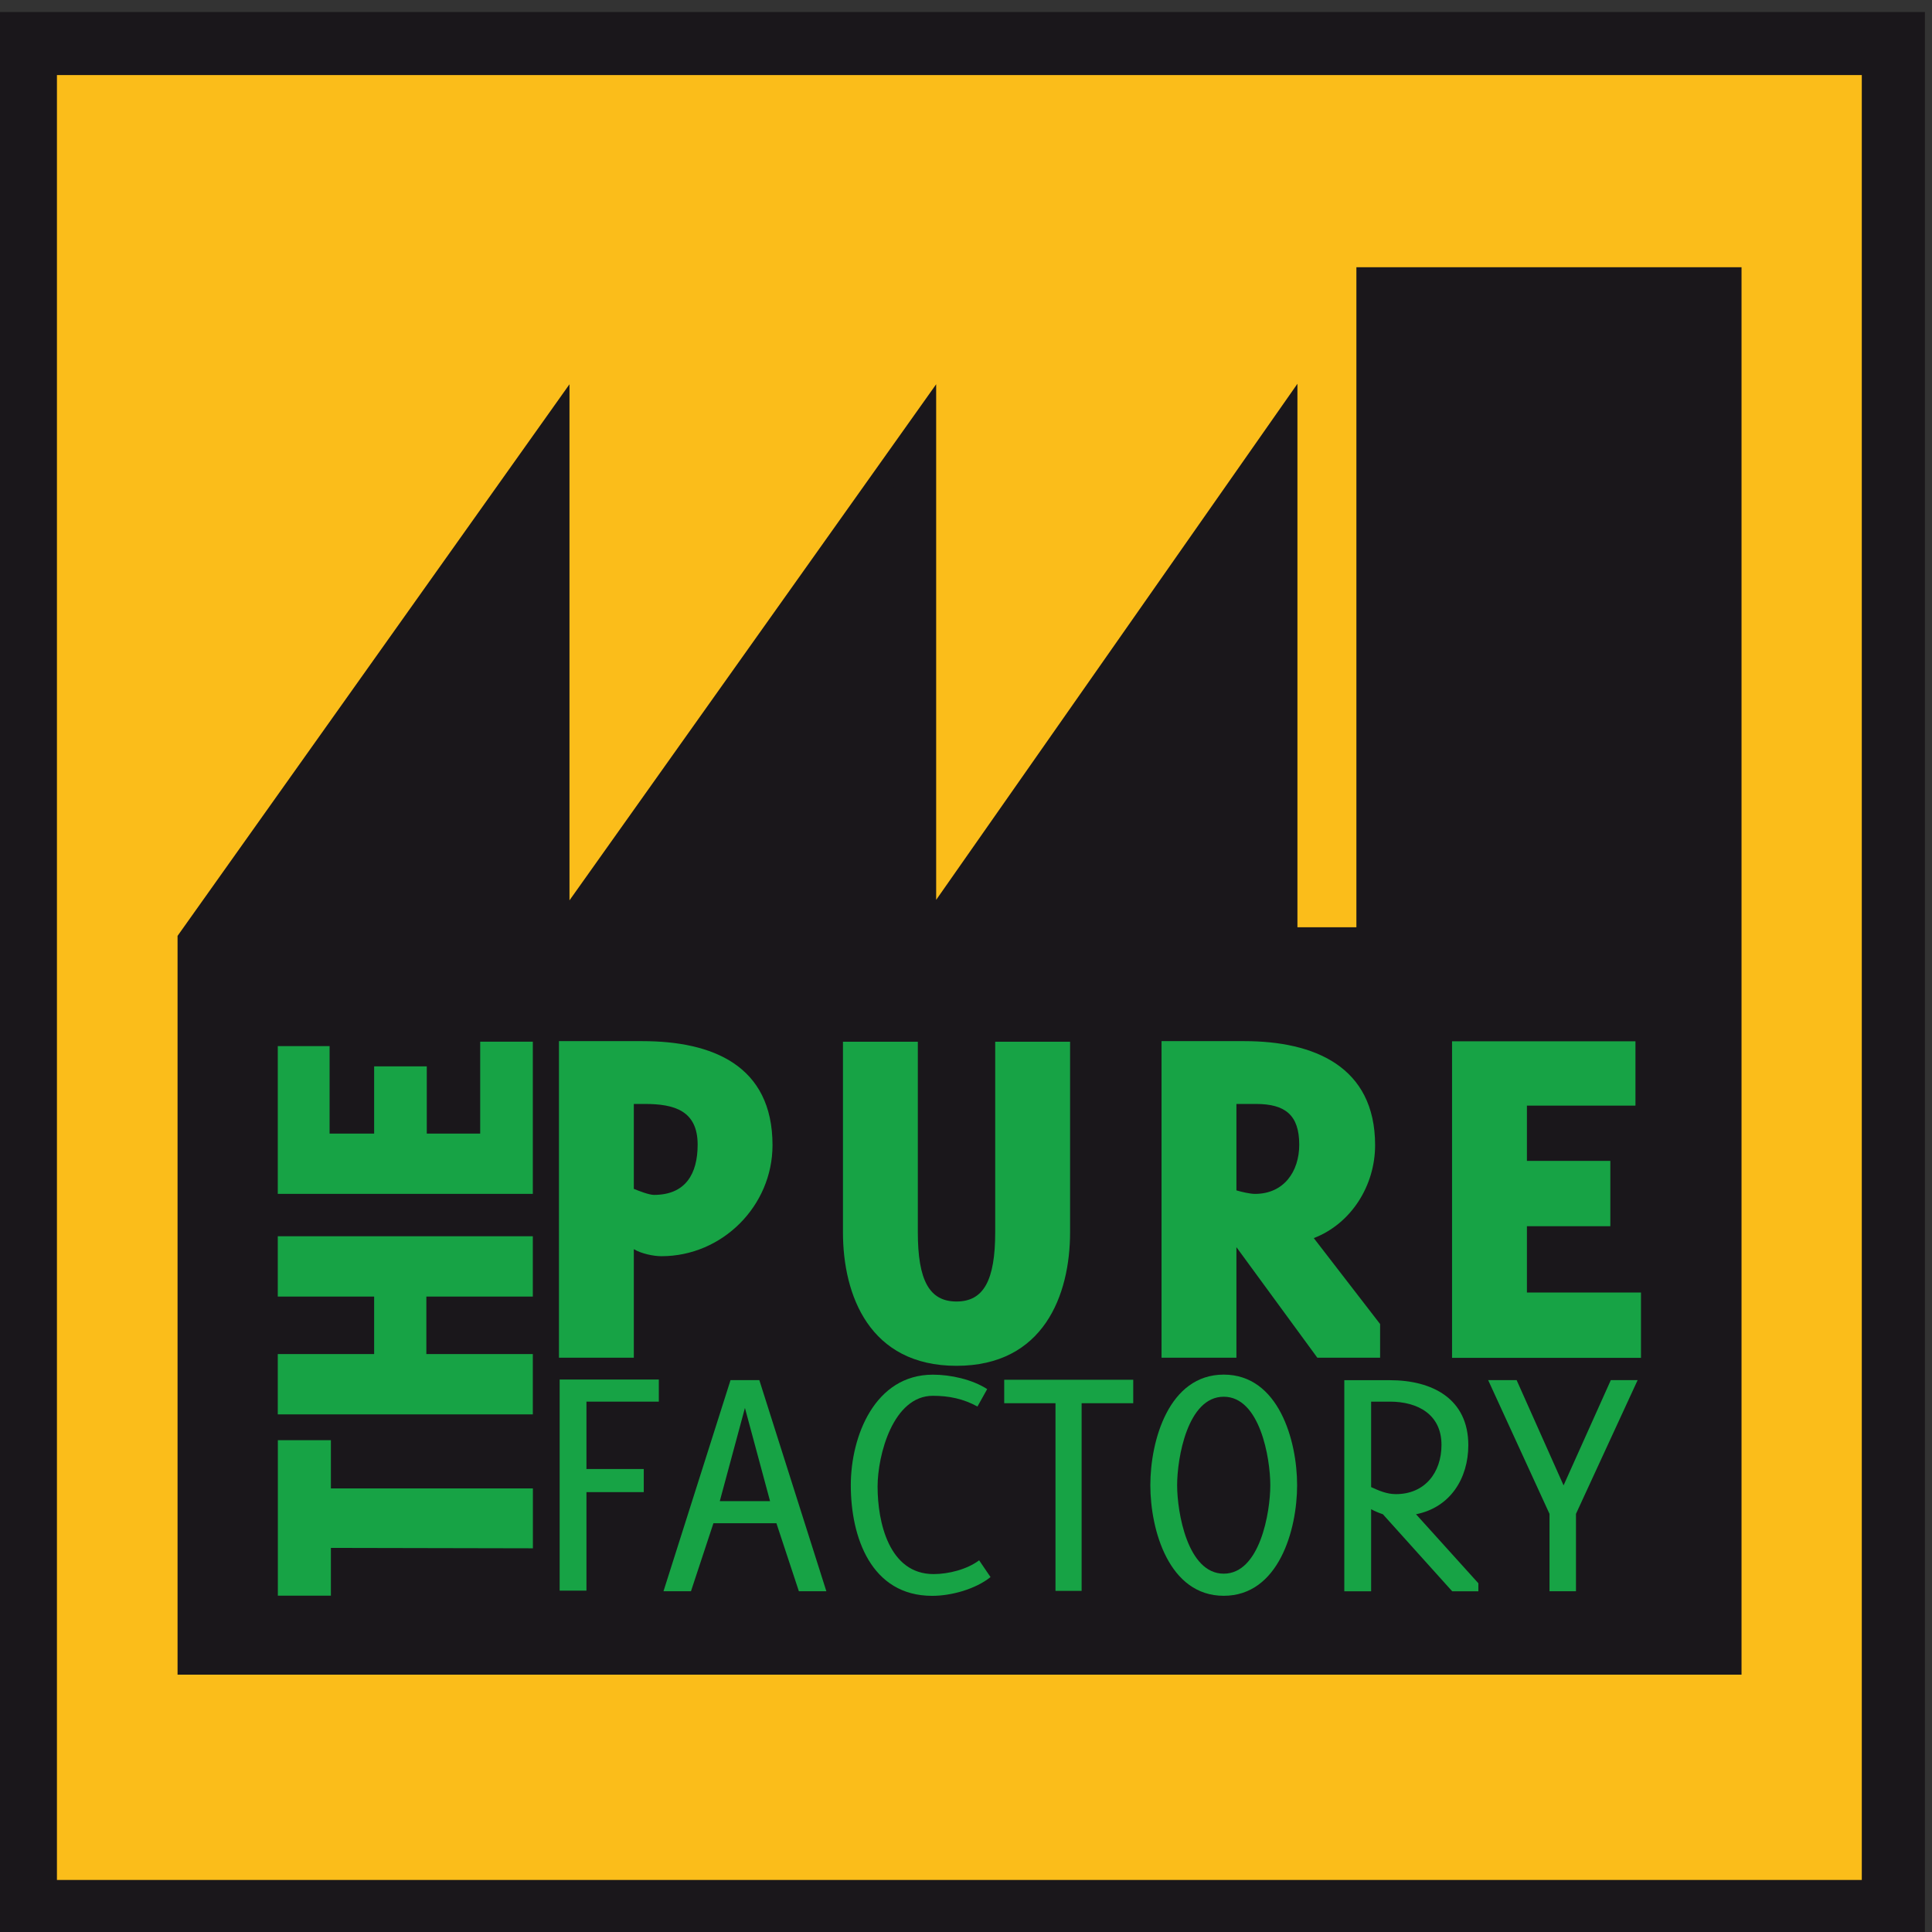
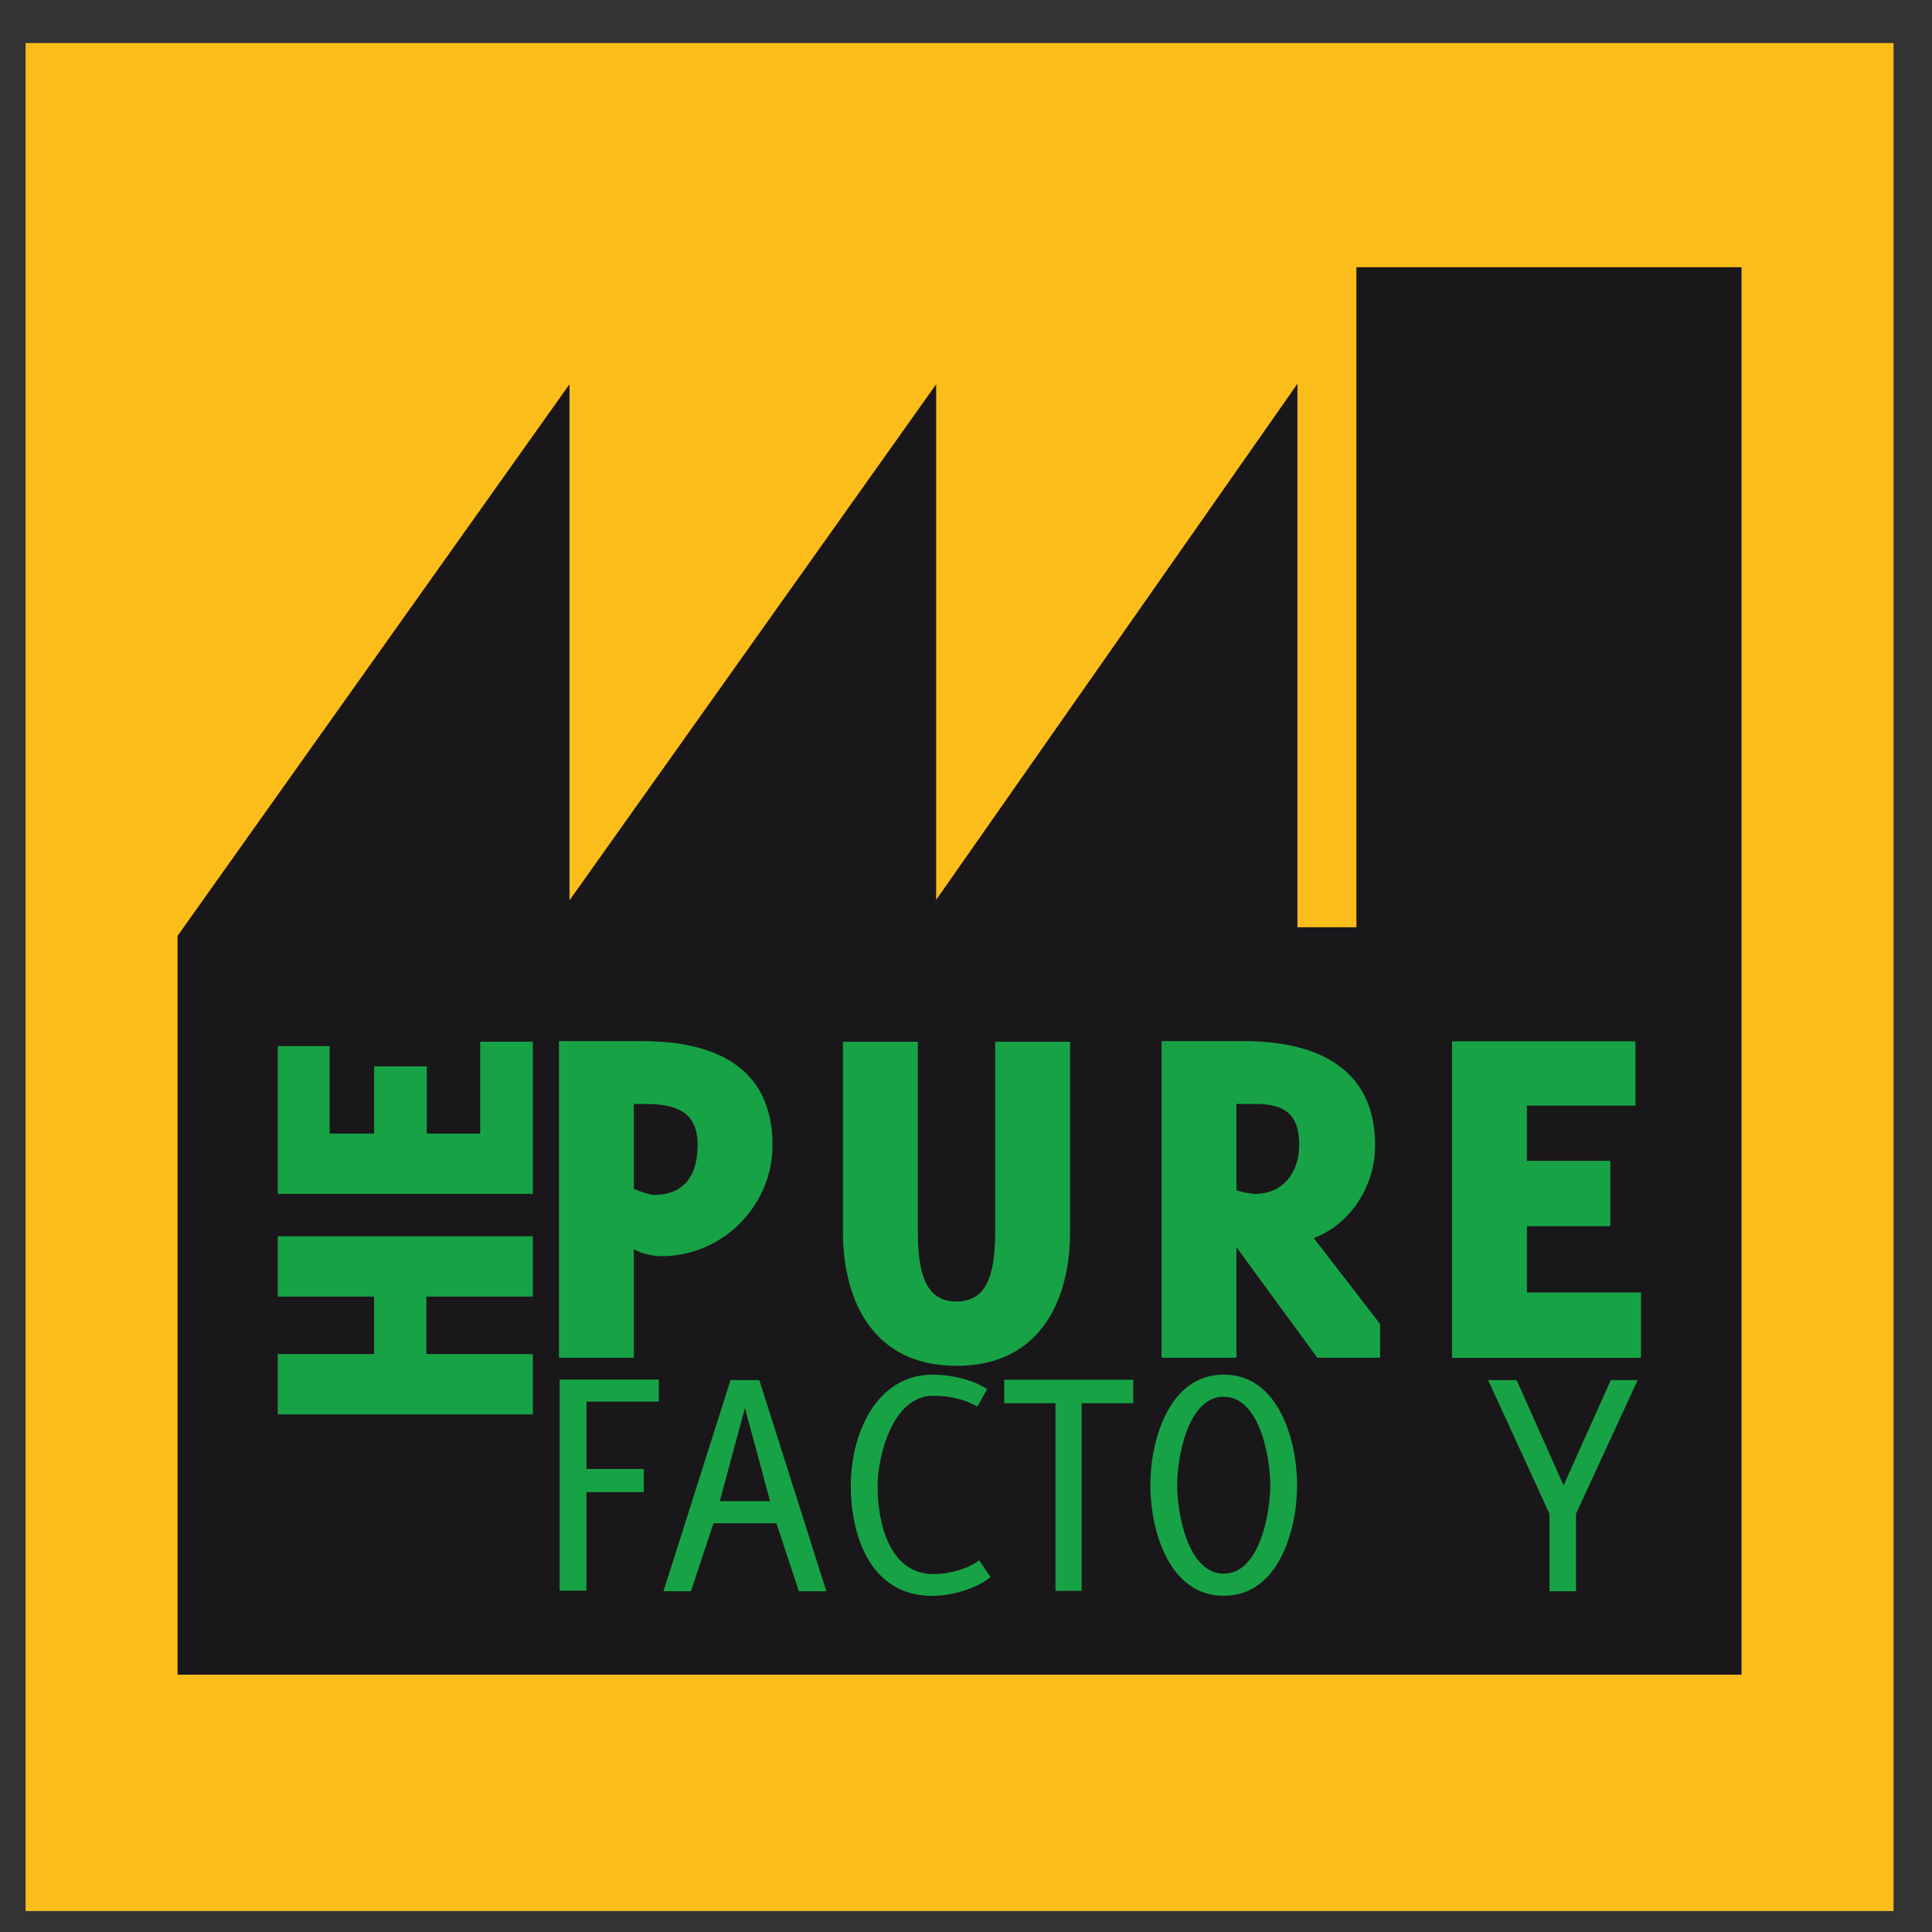
<svg xmlns="http://www.w3.org/2000/svg" xmlns:ns1="http://sodipodi.sourceforge.net/DTD/sodipodi-0.dtd" xmlns:ns2="http://www.inkscape.org/namespaces/inkscape" width="200" height="200" version="1.1" viewBox="0 0 52.916 52.916" id="svg987" ns1:docname="logo.svg" ns2:version="1.0.2 (e86c8708, 2021-01-15)">
  <rect x="0" y="0" width="52.916" height="52.916" fill="#333333" stroke="none" />
  <ns1:namedview pagecolor="#ffffff" bordercolor="#666666" borderopacity="1" objecttolerance="10" gridtolerance="10" guidetolerance="10" ns2:pageopacity="0" ns2:pageshadow="2" ns2:window-width="1549" ns2:window-height="895" id="namedview989" showgrid="false" ns2:zoom="4.16875" ns2:cx="80" ns2:cy="80" ns2:window-x="0" ns2:window-y="25" ns2:window-maximized="0" ns2:current-layer="svg987" />
  <defs id="defs867">
    <clipPath id="clipPath1155">
      <path d="M 0,1614.6 H 1874 V 0 H 0 Z" id="path864" />
    </clipPath>
  </defs>
  <g transform="matrix(0.436,0,0,-0.436,-355.518,666.67)" id="g985">
    <g transform="matrix(0.5,0,0,0.5,407.51,764.16)" clip-path="url(#clipPath1155)" id="g983">
      <g transform="translate(896.82,1391.1)" id="g873">
        <path d="m 0,0 h -1.391 v -10.67 c 0.632,-0.251 1.896,-0.756 2.528,-0.756 3.977,0 5.491,2.652 5.491,6.313 C 6.628,-0.82 3.661,0 0,0 m 2.082,-19.128 c -1.01,0 -2.525,0.316 -3.473,0.882 V -31.88 h -9.406 V 7.892 h 10.481 c 8.774,0 16.35,-3.03 16.35,-13.068 0,-7.64 -6.312,-13.952 -13.952,-13.952" fill="#ffffff" id="path871" />
      </g>
      <g transform="translate(935.97,1358.2)" id="g877">
        <path d="m 0,0 c -10.92,0 -14.266,8.839 -14.266,16.793 v 23.926 h 9.407 V 16.793 C -4.859,10.731 -3.41,8.08 0,8.08 c 3.41,0 4.863,2.651 4.863,8.713 V 40.719 H 14.27 V 16.793 C 14.27,8.839 10.921,0 0,0" fill="#ffffff" id="path875" />
      </g>
      <g transform="translate(973.6,1391.1)" id="g881">
        <path d="m 0,0 h -2.462 v -10.858 c 0.632,-0.19 1.703,-0.441 2.335,-0.441 3.599,0 5.557,2.776 5.557,6.186 C 5.43,-1.388 3.661,0 0,0 M 7.703,-31.88 -2.462,-17.991 V -31.88 h -9.406 V 7.892 h 10.415 c 8.713,0 16.416,-3.157 16.416,-13.068 0,-5.051 -2.967,-9.848 -7.703,-11.679 l 8.331,-10.796 v -4.229 z" fill="#ffffff" id="path879" />
      </g>
      <g transform="translate(998.23,1359.2)" id="g885">
        <path d="m 0,0 v 39.771 h 23.043 v -8.08 H 9.406 V 24.747 H 19.887 V 16.539 H 9.406 V 8.208 H 23.737 V 0 Z" fill="#ffffff" id="path883" />
      </g>
      <g transform="translate(898.57,1353.7)" id="g889">
        <path d="m 0,0 h -9.093 v -8.465 h 7.2 v -2.905 h -7.2 V -23.746 H -12.46 V 2.778 H 0 Z" fill="#ffffff" id="path887" />
      </g>
      <g transform="translate(906.23,1341.2)" id="g893">
        <path d="M 0,0 H 6.315 L 3.159,11.707 Z m 9.936,-11.323 -2.822,8.545 h -7.913 l -2.822,-8.545 h -3.453 l 8.422,26.524 h 3.62 l 8.421,-26.524 z" fill="#ffffff" id="path891" />
      </g>
      <g transform="translate(932.92,1329.3)" id="g897">
-         <path d="m 0,0 c -7.703,0 -10.23,7.408 -10.23,13.894 0,6.188 3.032,13.894 10.313,13.894 2.233,0 4.928,-0.592 6.823,-1.812 l -1.223,-2.19 c -1.768,0.97 -3.577,1.348 -5.6,1.348 -5.008,0 -6.947,-7.452 -6.947,-11.41 0,-4.463 1.434,-10.99 7.034,-10.99 1.893,0 4.209,0.592 5.724,1.729 L 7.326,2.356 C 5.432,0.842 2.4,0 0,0" fill="#ffffff" id="path895" />
-       </g>
+         </g>
      <g transform="translate(951.69,1353.5)" id="g901">
        <path d="M 0,0 V -23.576 H -3.283 V 0 H -9.726 V 2.948 H 6.485 V 0 Z" fill="#ffffff" id="path899" />
      </g>
      <g transform="translate(963.69,1343.2)" id="g905">
        <path d="m 0,0 c 0,-3.41 1.307,-11.115 5.854,-11.115 4.547,0 5.851,7.705 5.851,11.115 0,3.41 -1.304,11.116 -5.851,11.116 C 1.307,11.116 0,3.41 0,0 m 15.074,0 c 0,-5.6 -2.316,-13.894 -9.22,-13.894 -6.904,0 -9.221,8.294 -9.221,13.894 0,5.6 2.317,13.895 9.221,13.895 6.904,0 9.22,-8.295 9.22,-13.895" fill="#ffffff" id="path903" />
      </g>
      <g transform="translate(990.42,1353.7)" id="g909">
-         <path d="m 0,0 h -2.357 v -10.738 c 1.01,-0.462 1.98,-0.883 3.116,-0.883 3.621,0 5.724,2.694 5.724,6.188 C 6.483,-1.602 3.494,0 0,0 m 7.83,-23.83 -8.712,9.682 c -0.508,0.169 -1.013,0.38 -1.475,0.631 V -23.83 h -3.37 V 2.694 H 0 c 5.306,0 9.853,-2.316 9.853,-8.167 0,-4.169 -2.274,-7.833 -6.57,-8.675 l 7.833,-8.672 v -1.01 z" fill="#ffffff" id="path907" />
-       </g>
+         </g>
      <g transform="translate(1013.8,1339.6)" id="g913">
        <path d="M 0,0 V -9.725 H -3.326 V 0 l -7.706,16.8 h 3.577 L -1.558,3.578 4.376,16.8 h 3.37 z" fill="#ffffff" id="path911" />
      </g>
      <path d="M 1053.7,1289.7 H 819.01 v 234.69 h 234.69 z" fill="#fbbd1a" id="path915" />
-       <path d="m 822.95,1293.6 h 226.76 v 226.77 H 822.95 Z m 234.69,-7.929 H 815.02 v 242.62 h 242.62 z" fill="#1a171b" id="path917" />
      <g transform="translate(839.67,1319.4)" id="g921">
        <path d="m 0,0 v 92.312 l 46.069,64.84 v -64.84 l 46.07,64.84 v -64.84 l 45.389,64.84 v -64.84 h 10.579 v 82.924 h 45.217 V -0.004" fill="#1a171b" id="path919" />
      </g>
      <g transform="translate(1034.6,1319.4)" id="g925">
        <path d="M 0,0 H -3.172 V 173.65 H -45.216 V 90.727 h -13.752 v 61.394 l -45.389,-64.84 v 64.902 l -46.069,-64.84 v 64.84 L -193.324,91.807 V 0 h -3.171 v 92.817 l 49.241,69.304 v -64.84 l 46.069,64.84 V 97.343 l 45.389,64.84 V 93.897 h 7.408 v 82.925 H 0 Z" fill="#1a171b" id="path923" />
      </g>
      <g transform="translate(857.37,1342.8)" id="g929">
-         <path d="M 0,0 H 25.379 V -7.529 L 0,-7.477 v -6.002 H -6.665 V 6.053 H 0 Z" fill="#17a345" id="path927" />
-       </g>
+         </g>
      <g transform="translate(882.74,1366.9)" id="g933">
        <path d="M 0,0 H -13.377 V -7.223 H 0 v -7.579 h -32.044 v 7.579 h 12.107 V 0 H -32.044 V 7.578 H 0 Z" fill="#17a345" id="path931" />
      </g>
      <g transform="translate(882.74,1379.8)" id="g937">
        <path d="m 0,0 h -32.044 v 18.564 h 6.51 V 7.579 h 5.597 v 8.442 h 6.613 V 7.579 h 6.711 V 19.125 H 0 Z" fill="#17a345" id="path935" />
      </g>
      <g transform="translate(896.82,1391.1)" id="g941">
        <path d="m 0,0 h -1.391 v -10.67 c 0.632,-0.251 1.896,-0.756 2.528,-0.756 3.977,0 5.491,2.652 5.491,6.313 C 6.628,-0.82 3.661,0 0,0 m 2.082,-19.128 c -1.01,0 -2.525,0.316 -3.473,0.882 V -31.88 h -9.406 V 7.892 h 10.481 c 8.774,0 16.35,-3.03 16.35,-13.068 0,-7.64 -6.312,-13.952 -13.952,-13.952" fill="#17a345" id="path939" />
      </g>
      <g transform="translate(935.97,1358.2)" id="g945">
        <path d="m 0,0 c -10.92,0 -14.266,8.839 -14.266,16.793 v 23.926 h 9.407 V 16.793 C -4.859,10.731 -3.41,8.08 0,8.08 c 3.41,0 4.863,2.651 4.863,8.713 V 40.719 H 14.27 V 16.793 C 14.27,8.839 10.921,0 0,0" fill="#17a345" id="path943" />
      </g>
      <g transform="translate(973.6,1391.1)" id="g949">
        <path d="m 0,0 h -2.462 v -10.858 c 0.632,-0.19 1.703,-0.441 2.335,-0.441 3.599,0 5.557,2.776 5.557,6.186 C 5.43,-1.388 3.661,0 0,0 M 7.703,-31.88 -2.462,-17.991 V -31.88 h -9.406 V 7.892 h 10.415 c 8.713,0 16.416,-3.157 16.416,-13.068 0,-5.051 -2.967,-9.848 -7.703,-11.679 l 8.331,-10.796 v -4.229 z" fill="#17a345" id="path947" />
      </g>
      <g transform="translate(998.23,1359.2)" id="g953">
        <path d="m 0,0 v 39.771 h 23.043 v -8.08 H 9.406 V 24.747 H 19.887 V 16.539 H 9.406 V 8.208 H 23.737 V 0 Z" fill="#17a345" id="path951" />
      </g>
      <g transform="translate(898.57,1353.7)" id="g957">
        <path d="m 0,0 h -9.093 v -8.465 h 7.2 v -2.905 h -7.2 V -23.746 H -12.46 V 2.778 H 0 Z" fill="#17a345" id="path955" />
      </g>
      <g transform="translate(906.23,1341.2)" id="g961">
        <path d="M 0,0 H 6.315 L 3.159,11.707 Z m 9.936,-11.323 -2.822,8.545 h -7.913 l -2.822,-8.545 h -3.453 l 8.422,26.524 h 3.62 l 8.421,-26.524 z" fill="#17a345" id="path959" />
      </g>
      <g transform="translate(932.92,1329.3)" id="g965">
        <path d="m 0,0 c -7.703,0 -10.23,7.408 -10.23,13.894 0,6.188 3.032,13.894 10.313,13.894 2.233,0 4.928,-0.592 6.823,-1.812 l -1.223,-2.19 c -1.768,0.97 -3.577,1.348 -5.6,1.348 -5.008,0 -6.947,-7.452 -6.947,-11.41 0,-4.463 1.434,-10.99 7.034,-10.99 1.893,0 4.209,0.592 5.724,1.729 L 7.326,2.356 C 5.432,0.842 2.4,0 0,0" fill="#17a345" id="path963" />
      </g>
      <g transform="translate(951.69,1353.5)" id="g969">
        <path d="M 0,0 V -23.576 H -3.283 V 0 H -9.726 V 2.948 H 6.485 V 0 Z" fill="#17a345" id="path967" />
      </g>
      <g transform="translate(963.69,1343.2)" id="g973">
        <path d="m 0,0 c 0,-3.41 1.307,-11.115 5.854,-11.115 4.547,0 5.851,7.705 5.851,11.115 0,3.41 -1.304,11.116 -5.851,11.116 C 1.307,11.116 0,3.41 0,0 m 15.074,0 c 0,-5.6 -2.316,-13.894 -9.22,-13.894 -6.904,0 -9.221,8.294 -9.221,13.894 0,5.6 2.317,13.895 9.221,13.895 6.904,0 9.22,-8.295 9.22,-13.895" fill="#17a345" id="path971" />
      </g>
      <g transform="translate(990.42,1353.7)" id="g977">
-         <path d="m 0,0 h -2.357 v -10.738 c 1.01,-0.462 1.98,-0.883 3.116,-0.883 3.621,0 5.724,2.694 5.724,6.188 C 6.483,-1.602 3.494,0 0,0 m 7.83,-23.83 -8.712,9.682 c -0.508,0.169 -1.013,0.38 -1.475,0.631 V -23.83 h -3.37 V 2.694 H 0 c 5.306,0 9.853,-2.316 9.853,-8.167 0,-4.169 -2.274,-7.833 -6.57,-8.675 l 7.833,-8.672 v -1.01 z" fill="#17a345" id="path975" />
-       </g>
+         </g>
      <g transform="translate(1013.8,1339.6)" id="g981">
        <path d="M 0,0 V -9.725 H -3.326 V 0 l -7.706,16.8 h 3.577 L -1.558,3.578 4.376,16.8 h 3.37 z" fill="#17a345" id="path979" />
      </g>
    </g>
  </g>
</svg>